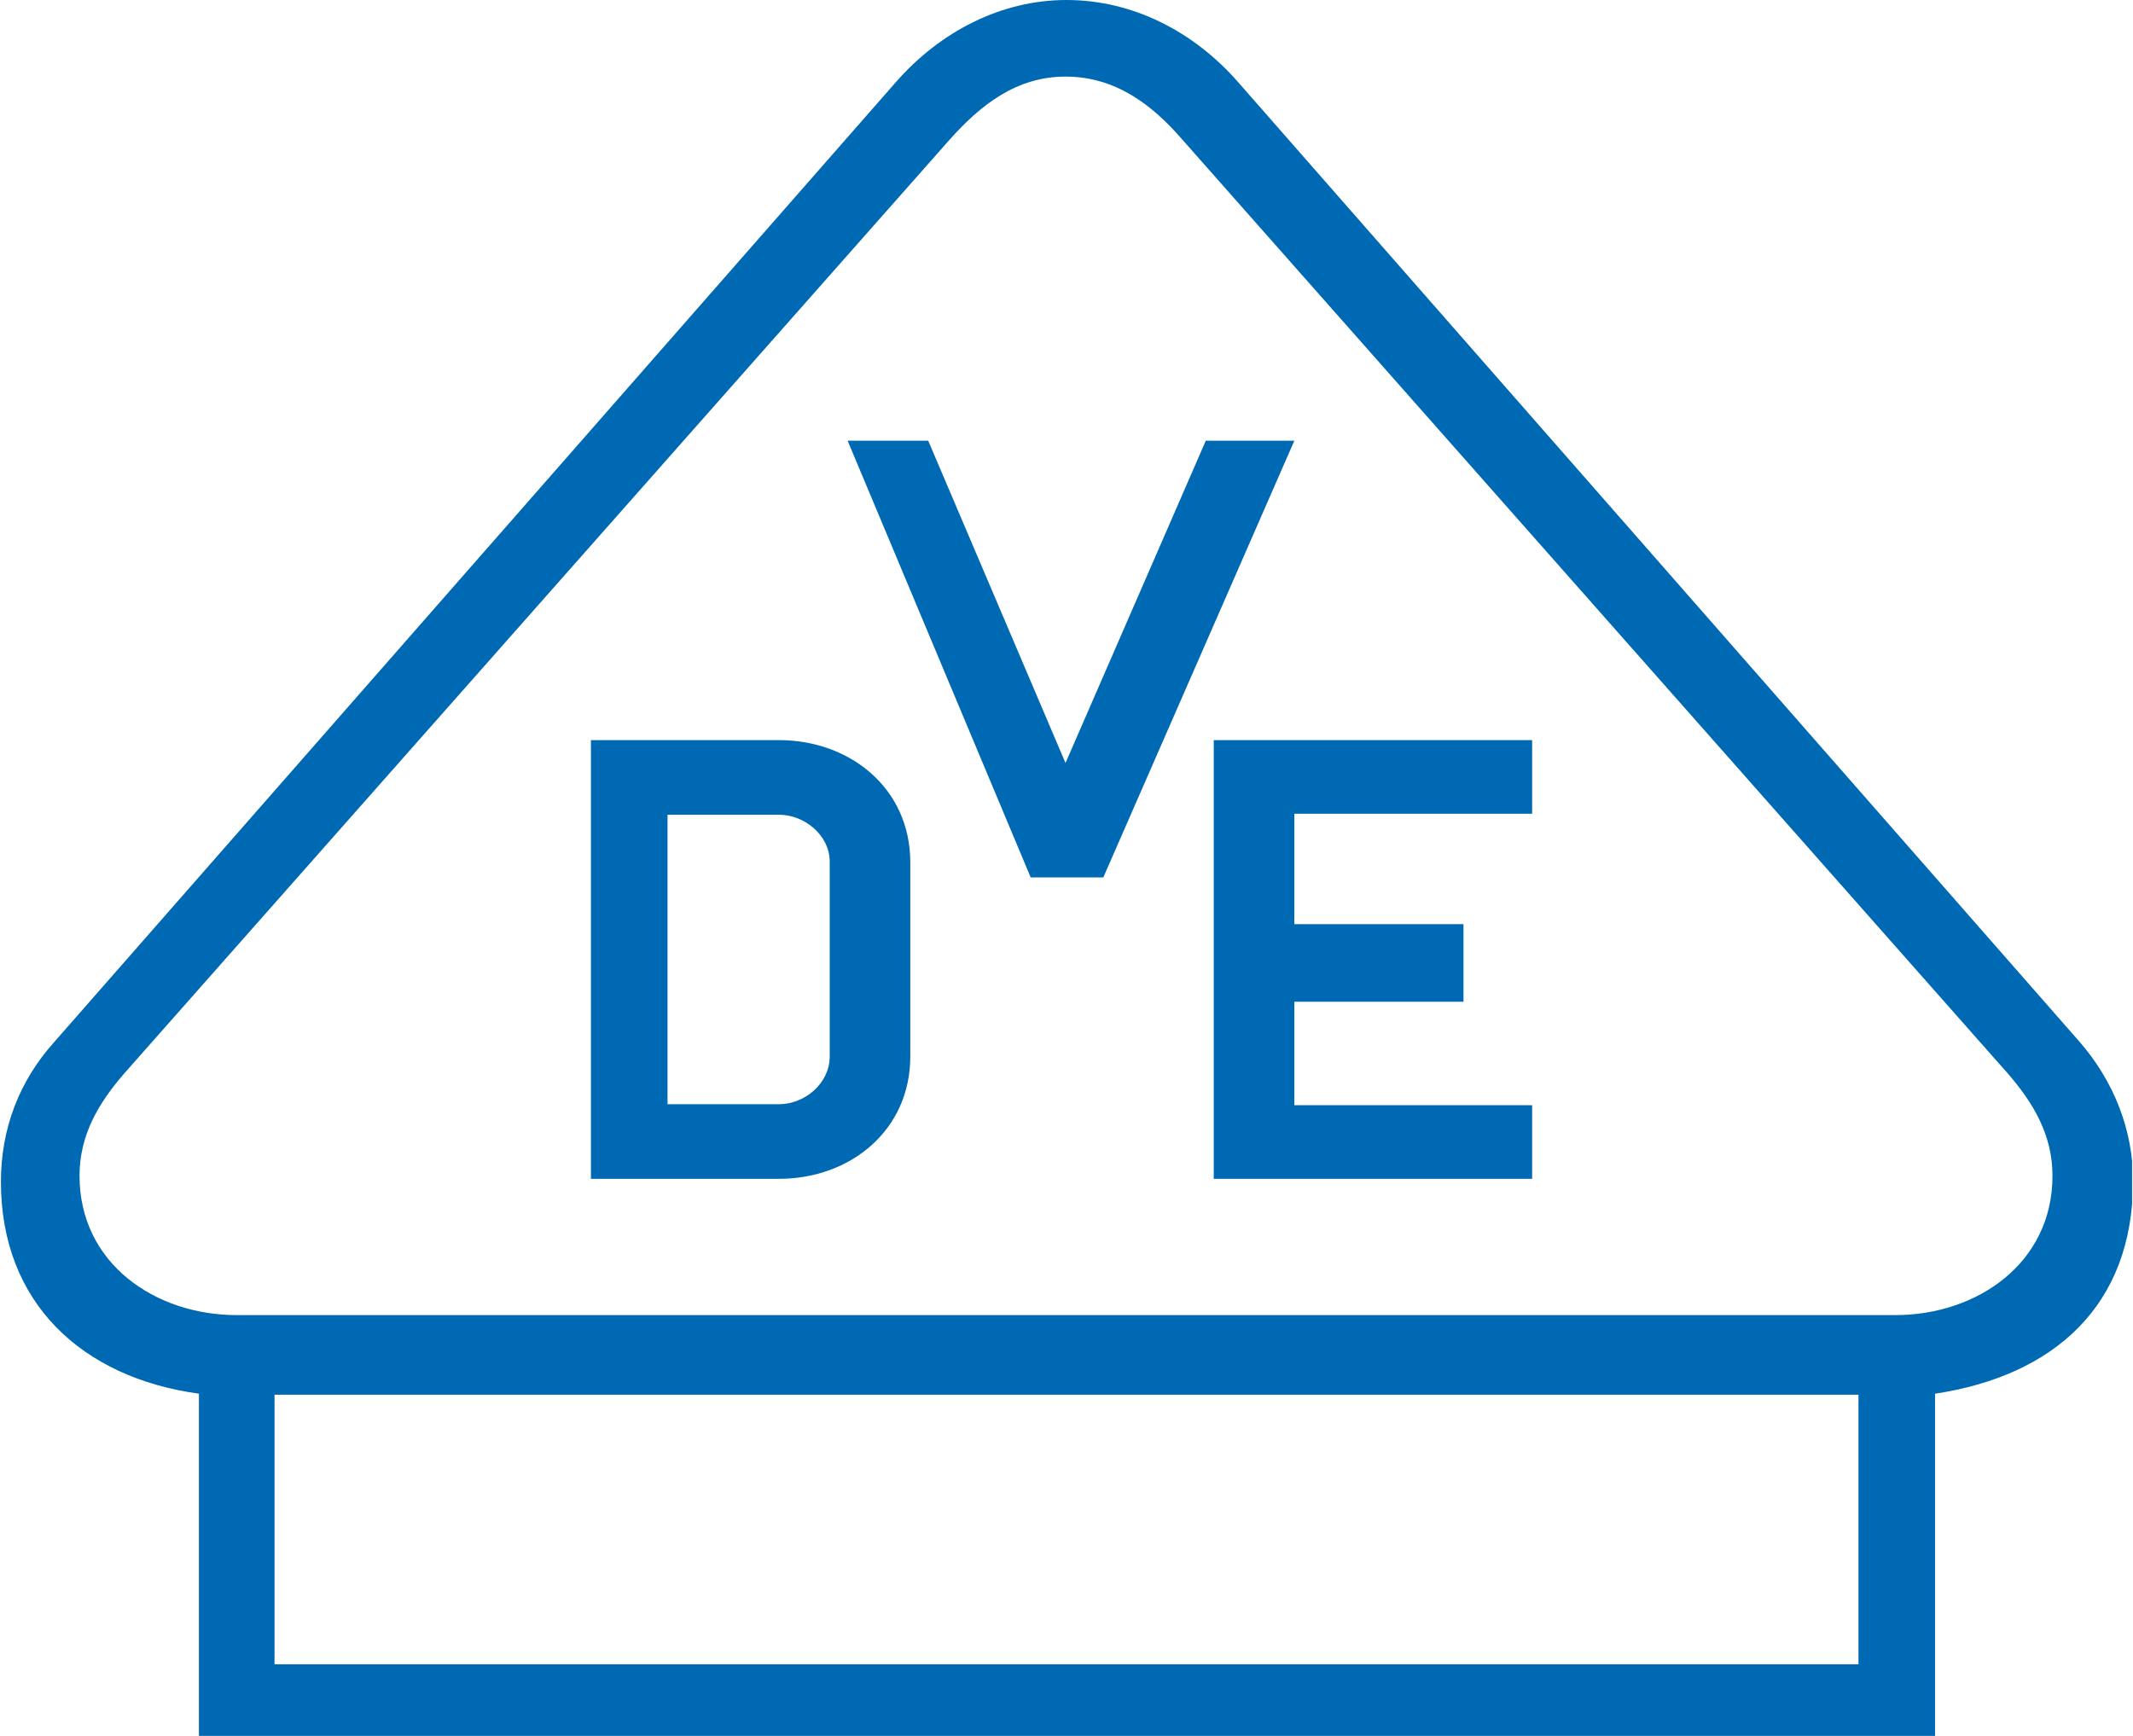
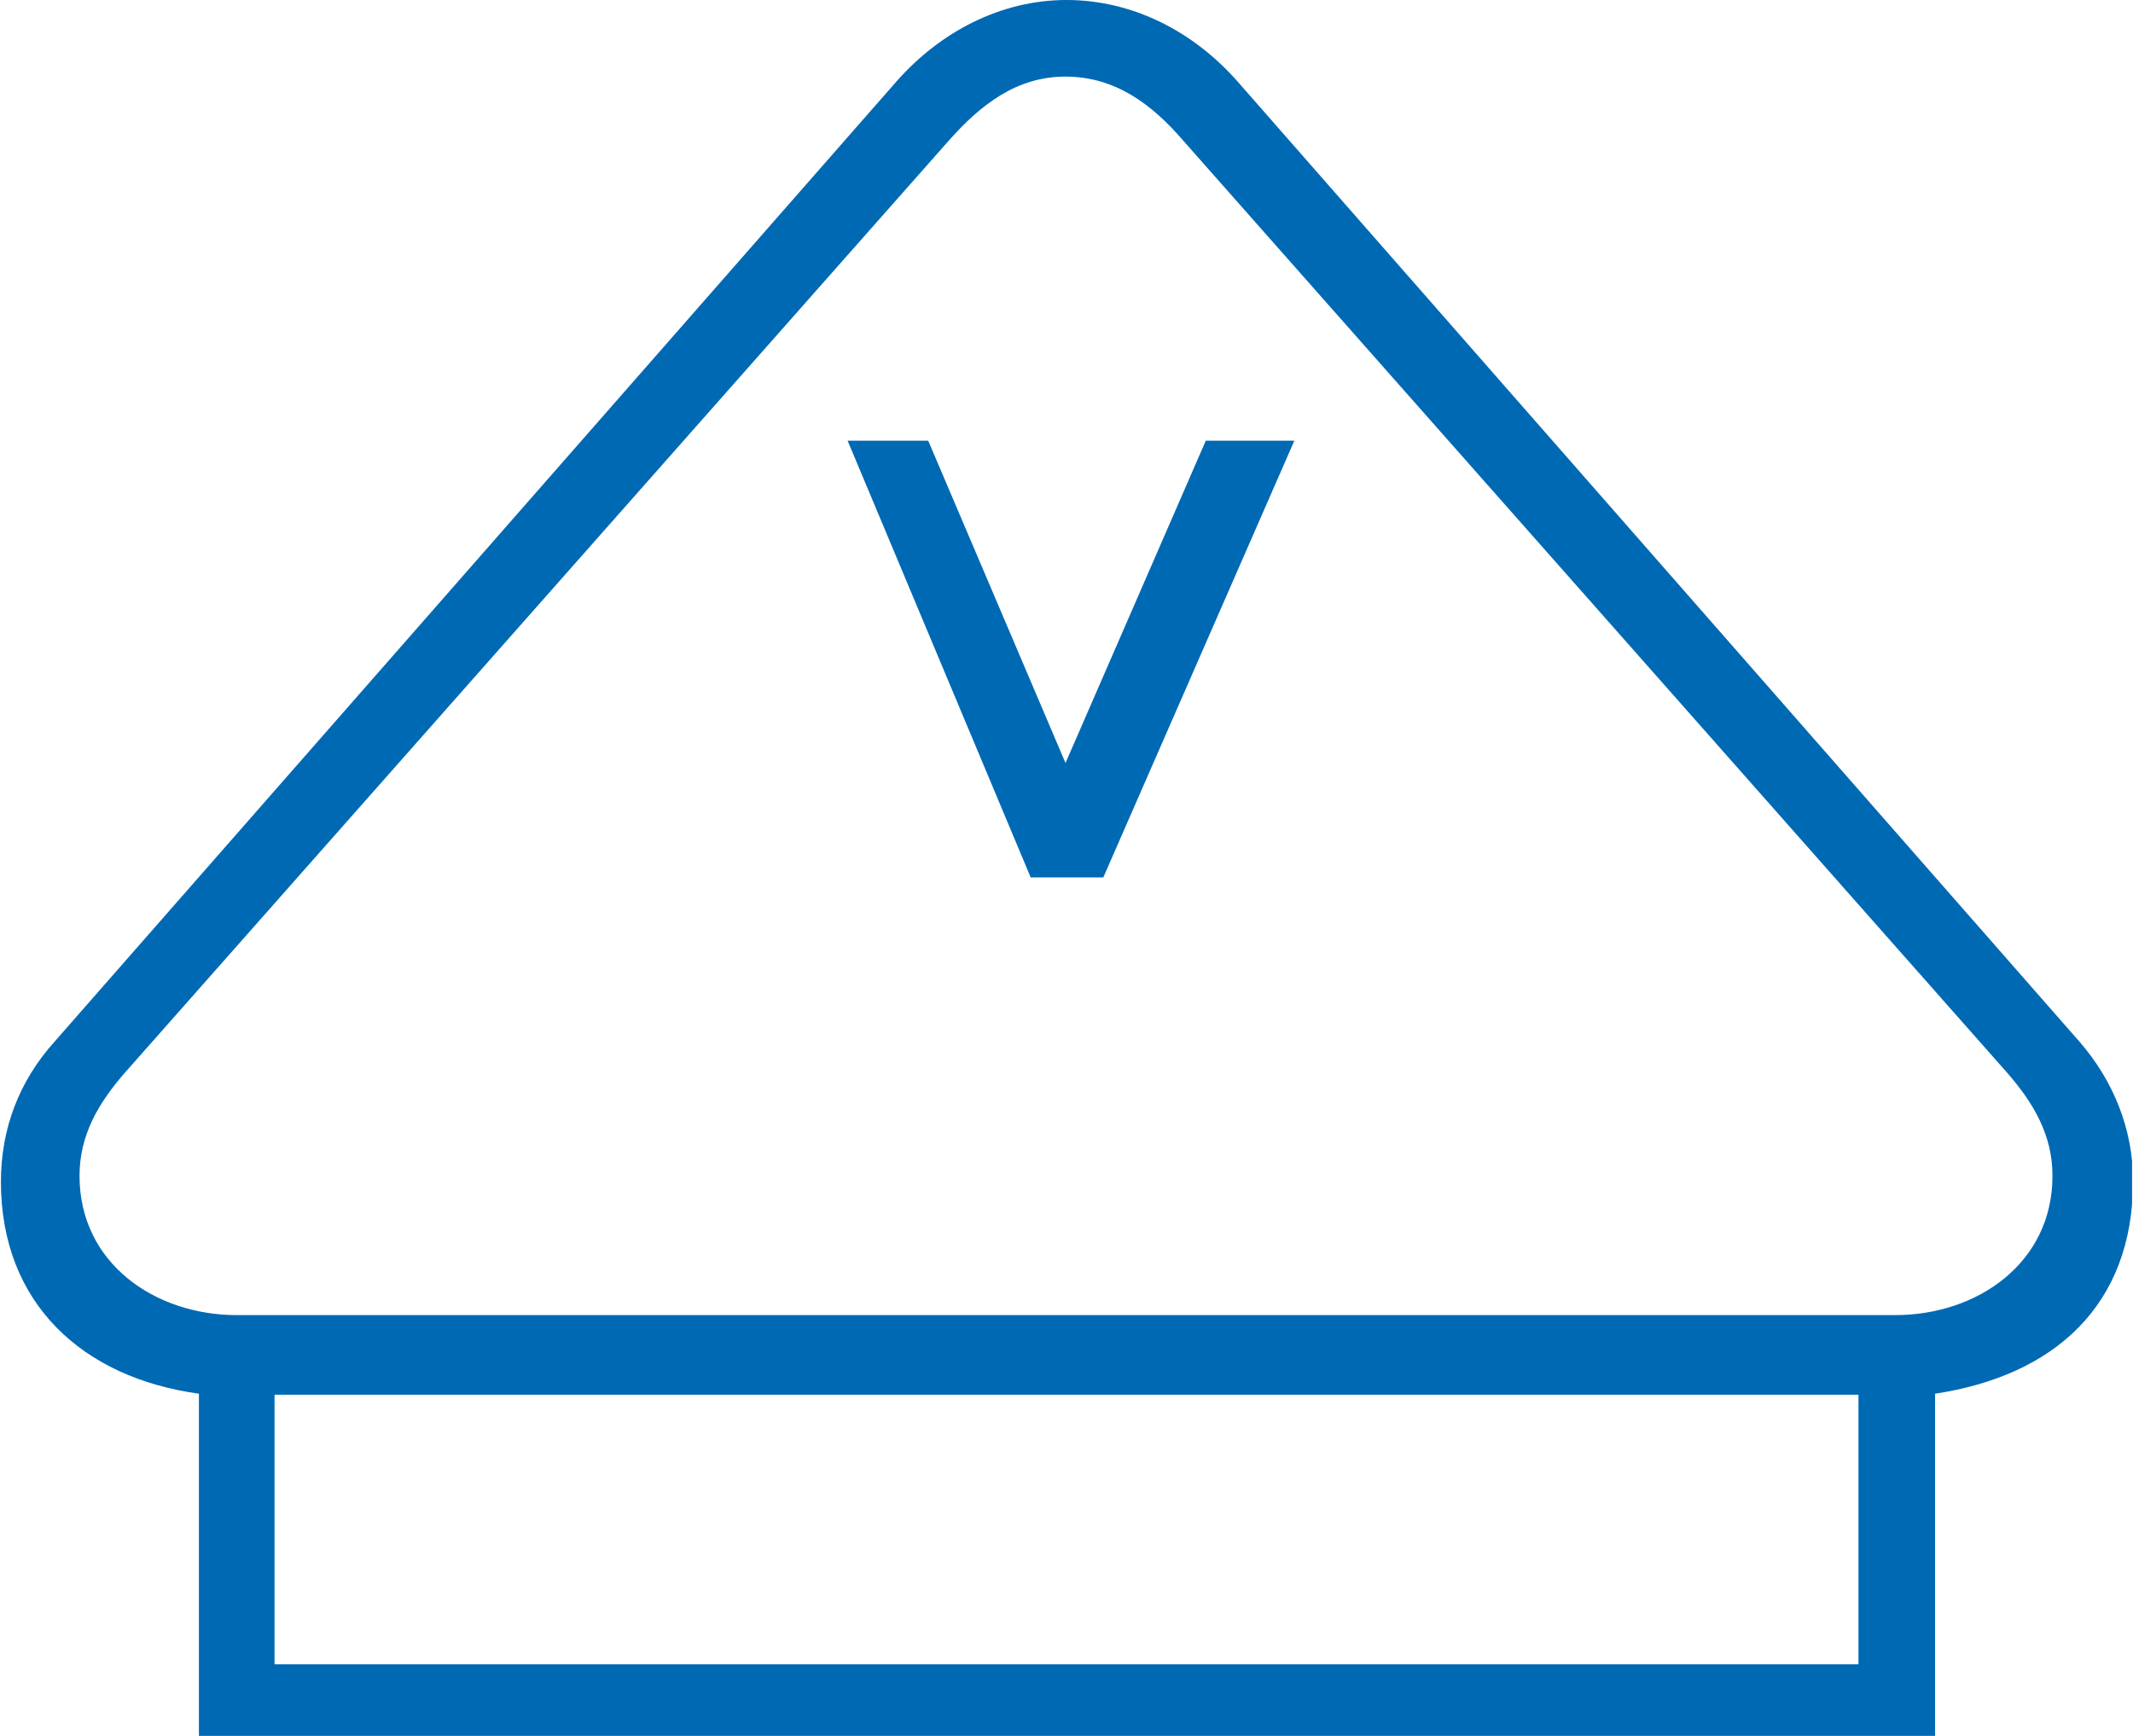
<svg xmlns="http://www.w3.org/2000/svg" xmlns:xlink="http://www.w3.org/1999/xlink" version="1.1" id="Ebene_1" x="0px" y="0px" width="86" height="70" viewBox="0 0 214.2 174.5" style="enable-background:new 0 0 214.2 174.5;" xml:space="preserve">
  <style type="text/css">
	.st0{fill:#0069B4;}
	.st1{clip-path:url(#SVGID_2_);fill:#0069B4;}
	.st2{clip-path:url(#SVGID_4_);fill:#0069B4;}
</style>
  <polygon class="st0" points="103.5,88.2 85.1,44.3 93.2,44.3 107,76.7 121.1,44.3 130,44.3 110.8,88.2 " />
-   <polygon class="st0" points="121.9,118.5 121.9,74.4 153.9,74.4 153.9,81.8 130,81.8 130,92.9 147,92.9 147,100.7 130,100.7   130,111.1 153.9,111.1 153.9,118.5 " />
  <g>
    <g>
      <defs>
        <rect id="SVGID_1_" y="0" width="214.2" height="174.5" />
      </defs>
      <clipPath id="SVGID_2_">
        <use xlink:href="#SVGID_1_" style="overflow:visible;" />
      </clipPath>
      <path class="st1" d="M19.9,174.5v-34.4C8.2,138.5,0,131,0,118.8c0-5.3,1.8-10.1,5.4-14.1L90,8.2c4.4-5,10.5-8.2,17.1-8.2    c6.7,0,12.8,3.2,17.2,8.2l84.6,96.5c3.4,3.9,5.4,8.8,5.4,14c0,12.6-8,19.6-19.9,21.4v34.4H19.9z M95.3,14.1l-82.9,93.8    c-2.6,3-4.5,6.2-4.5,10.3c0,8.8,7.6,14,15.8,14h166.7c8.2,0,15.8-5.2,15.8-14c0-4.1-1.9-7.3-4.5-10.3l-82.9-93.8    c-3.1-3.6-6.8-6.4-11.8-6.4C102.1,7.7,98.5,10.5,95.3,14.1 M27.5,167.3h159.2v-27.1H27.5V167.3z" />
    </g>
    <g>
      <defs>
        <rect id="SVGID_3_" y="0" width="214.2" height="174.5" />
      </defs>
      <clipPath id="SVGID_4_">
        <use xlink:href="#SVGID_3_" style="overflow:visible;" />
      </clipPath>
-       <path class="st2" d="M67,81.8v29.2h11.2c2.6,0,5.1-2.1,5.1-4.8V86.6c0-2.6-2.5-4.7-5.1-4.7H67z M59.3,118.5V74.4h18.9    c7.1,0,13.2,4.8,13.2,12.3v19.5c0,7.4-6,12.3-13.2,12.3C78.2,118.5,59.3,118.5,59.3,118.5z" />
    </g>
  </g>
</svg>